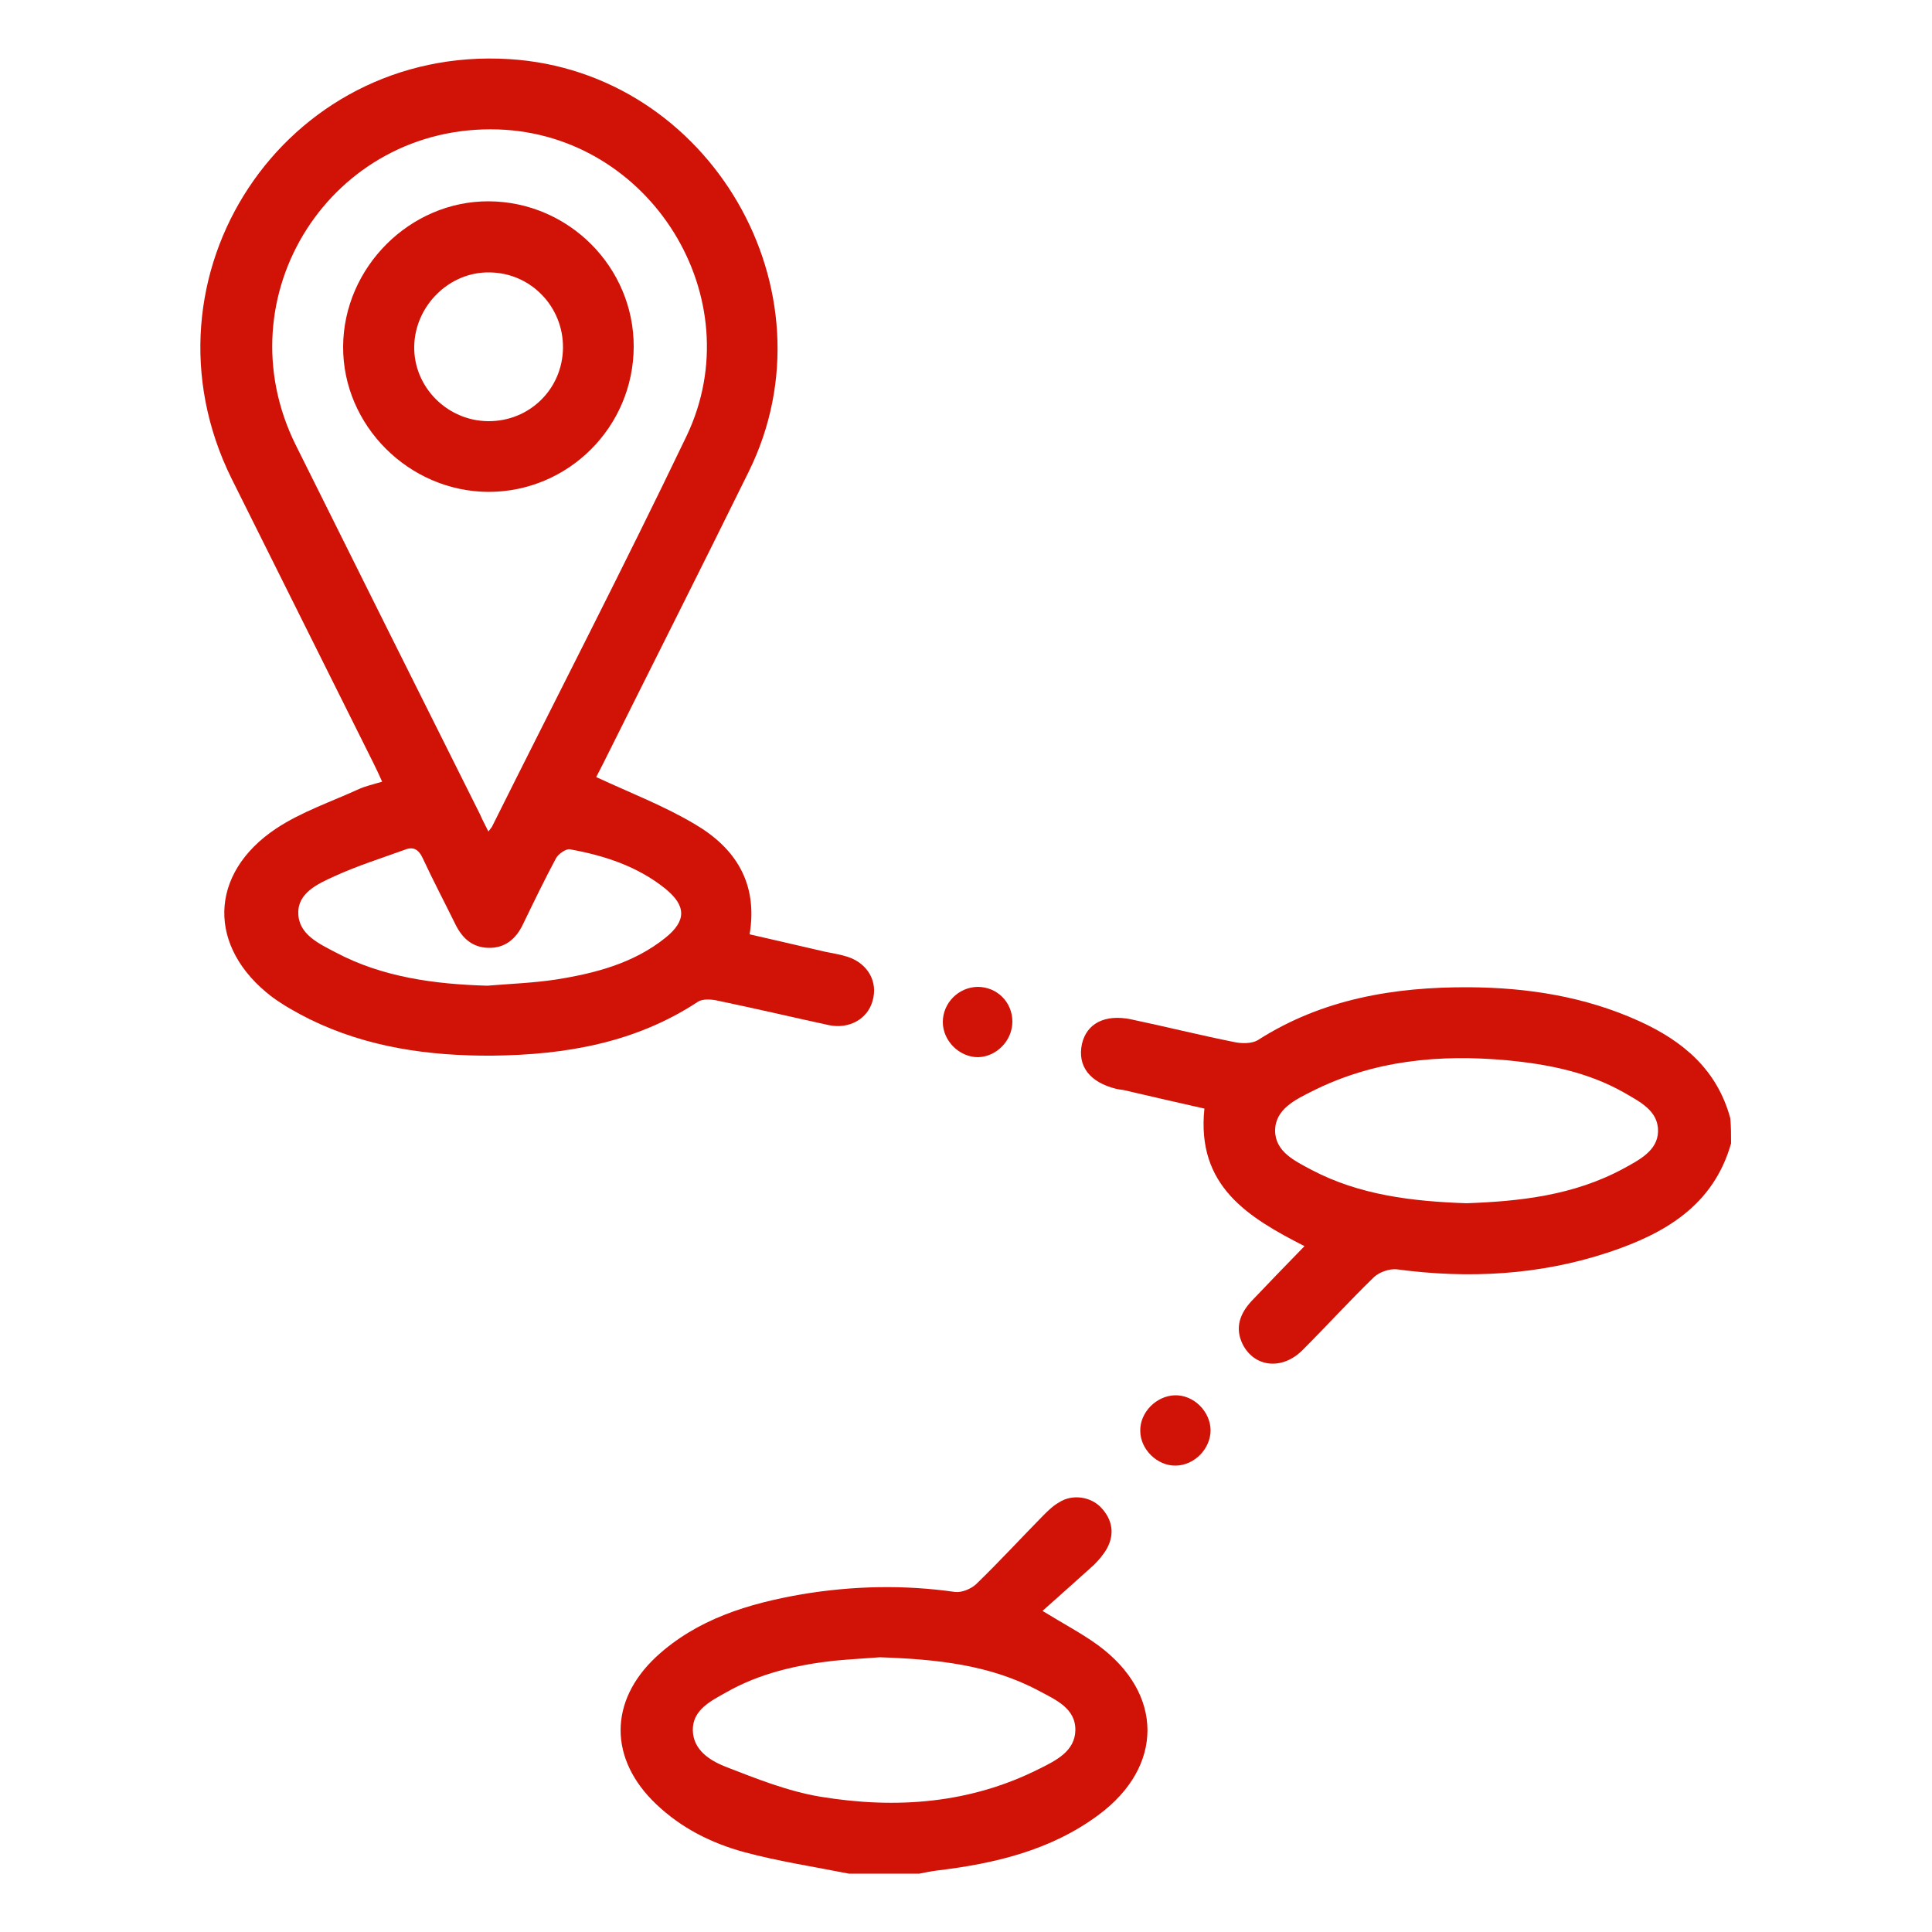
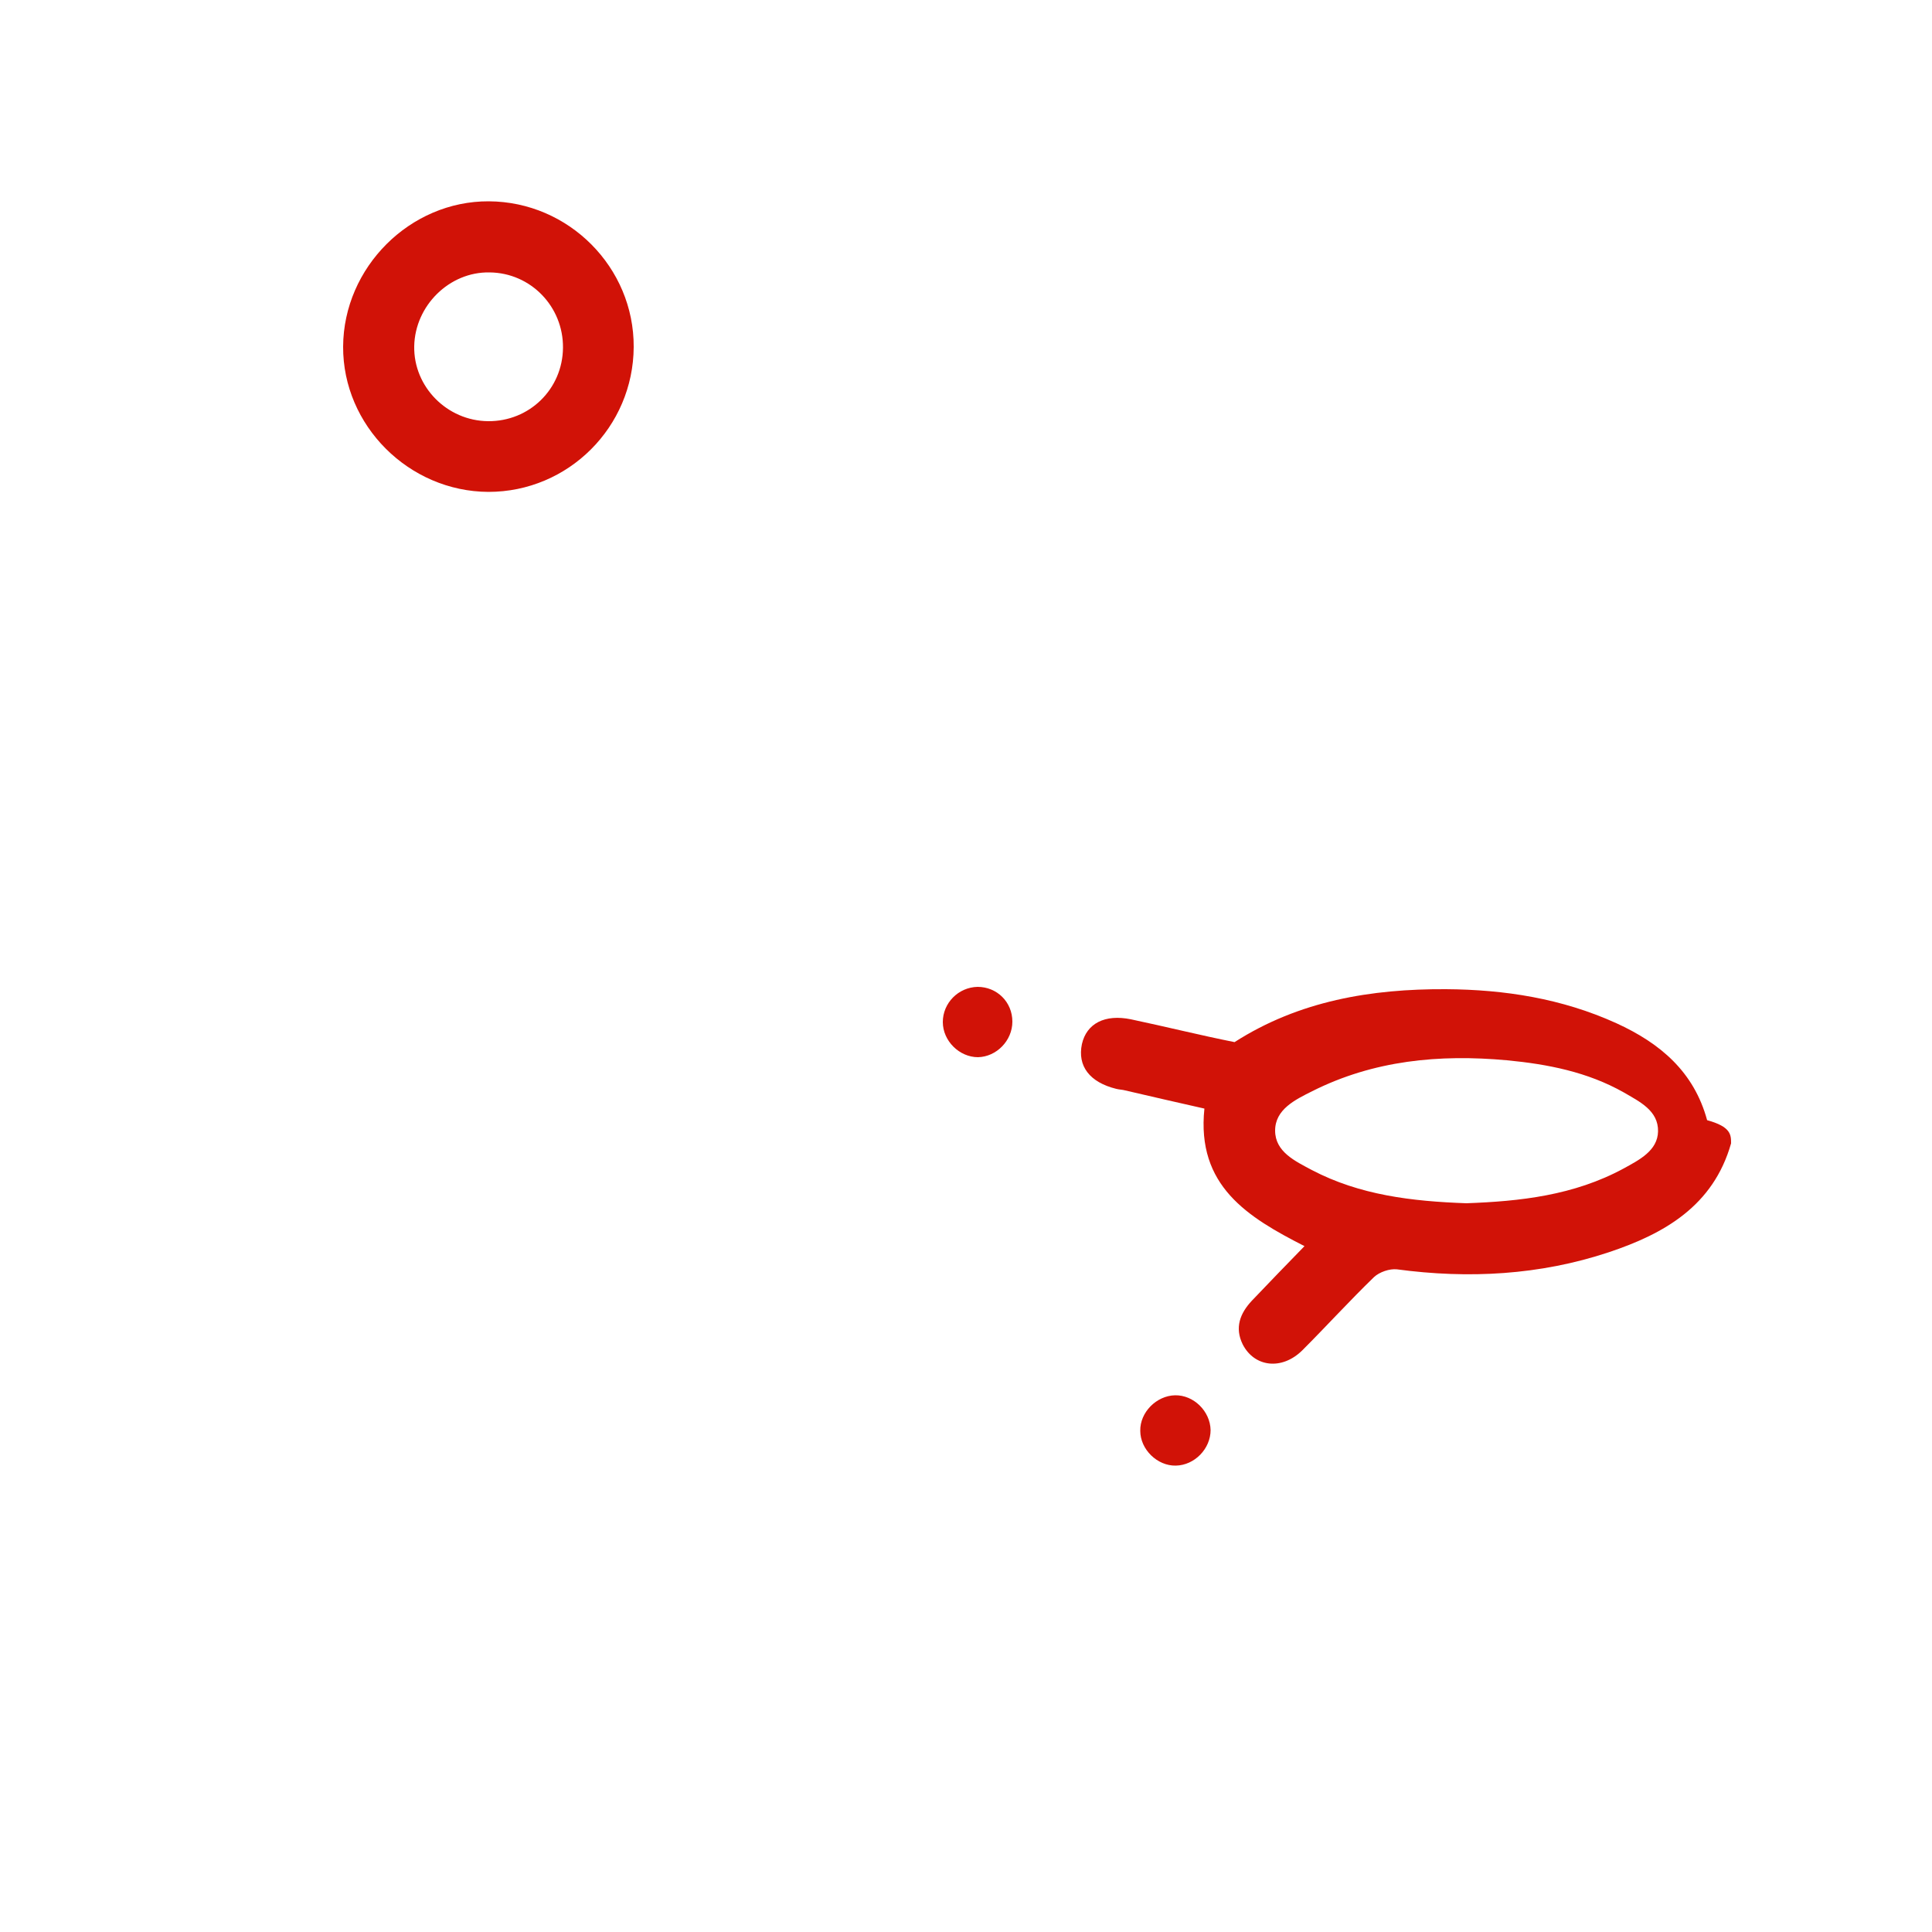
<svg xmlns="http://www.w3.org/2000/svg" version="1.1" id="Capa_1" x="0px" y="0px" viewBox="0 0 50 50" style="enable-background:new 0 0 50 50;" xml:space="preserve">
  <style type="text/css">
	.st0{fill:#D11207 ;}
</style>
  <g>
-     <path class="st0" d="M44.8,29.59c-0.46,1.62-1.73,2.34-3.17,2.82c-1.78,0.59-3.62,0.69-5.48,0.44c-0.19-0.02-0.45,0.07-0.59,0.2   c-0.64,0.62-1.23,1.27-1.86,1.9c-0.53,0.52-1.24,0.43-1.54-0.16c-0.21-0.43-0.07-0.8,0.24-1.13c0.44-0.46,0.88-0.92,1.36-1.41   c-1.47-0.75-2.8-1.56-2.59-3.56c-0.67-0.15-1.36-0.31-2.05-0.47c-0.07-0.02-0.15-0.02-0.23-0.04c-0.69-0.17-1.01-0.59-0.89-1.16   c0.12-0.53,0.59-0.78,1.27-0.64c0.9,0.19,1.78,0.41,2.68,0.59c0.19,0.04,0.45,0.04,0.6-0.05c1.67-1.07,3.54-1.38,5.47-1.37   c1.52,0.01,3,0.24,4.41,0.88c1.14,0.52,2.01,1.26,2.35,2.51C44.8,29.16,44.8,29.37,44.8,29.59z M37.95,31.14   c1.38-0.05,2.78-0.2,4.07-0.9c0.4-0.22,0.88-0.46,0.89-0.96c0.01-0.54-0.48-0.77-0.89-1.01c-0.94-0.53-1.97-0.73-3.02-0.83   c-1.75-0.16-3.45,0-5.04,0.8C33.52,28.46,33,28.71,33,29.26c0,0.55,0.52,0.79,0.95,1.02C35.19,30.93,36.54,31.09,37.95,31.14z" />
-     <path class="st0" d="M21.97,48.49c-0.91-0.18-1.83-0.32-2.72-0.56c-0.84-0.23-1.62-0.62-2.27-1.24c-1.22-1.16-1.23-2.66,0-3.81   c1.06-0.98,2.39-1.38,3.77-1.62c1.32-0.22,2.64-0.25,3.97-0.06c0.17,0.02,0.41-0.08,0.54-0.2c0.59-0.57,1.15-1.18,1.73-1.77   c0.13-0.13,0.26-0.26,0.42-0.35c0.34-0.22,0.82-0.15,1.09,0.14c0.29,0.31,0.35,0.68,0.15,1.05c-0.09,0.16-0.21,0.3-0.34,0.43   c-0.43,0.39-0.86,0.77-1.33,1.19c0.57,0.35,1.03,0.59,1.44,0.89c1.7,1.25,1.7,3.14,0.01,4.39c-1.24,0.92-2.69,1.26-4.19,1.44   c-0.15,0.02-0.3,0.05-0.45,0.08C23.19,48.49,22.58,48.49,21.97,48.49z M22.77,42.89c-0.37,0.03-0.78,0.05-1.19,0.09   c-0.98,0.11-1.93,0.33-2.79,0.82c-0.39,0.22-0.87,0.45-0.86,0.98c0.01,0.51,0.44,0.78,0.84,0.94c0.8,0.31,1.62,0.64,2.47,0.78   c1.95,0.32,3.87,0.18,5.67-0.73c0.42-0.21,0.91-0.45,0.92-0.99c0.01-0.57-0.51-0.79-0.94-1.02C25.62,43.08,24.23,42.94,22.77,42.89   z" />
-     <path class="st0" d="M15.43,20.11c0.88,0.41,1.77,0.75,2.57,1.23c1.03,0.61,1.62,1.51,1.4,2.84c0.66,0.15,1.3,0.3,1.95,0.45   c0.19,0.04,0.39,0.07,0.58,0.13c0.53,0.17,0.8,0.65,0.65,1.15c-0.13,0.46-0.6,0.73-1.13,0.62c-0.97-0.21-1.94-0.44-2.91-0.64   c-0.15-0.03-0.35-0.04-0.47,0.03c-1.62,1.07-3.44,1.38-5.33,1.4c-1.63,0.01-3.23-0.21-4.72-0.94c-0.34-0.17-0.68-0.36-0.98-0.58   c-1.68-1.28-1.65-3.19,0.11-4.36c0.65-0.43,1.42-0.69,2.14-1.02c0.18-0.08,0.37-0.12,0.6-0.19c-0.08-0.18-0.15-0.33-0.22-0.47   c-1.23-2.46-2.45-4.92-3.68-7.38C3.41,7.15,7.36,1.17,13.18,1.53c5.19,0.32,8.5,6,6.2,10.67c-1.24,2.52-2.51,5.03-3.76,7.54   C15.55,19.88,15.48,20.01,15.43,20.11z M12.64,21.52c0.05-0.07,0.07-0.09,0.09-0.12c1.68-3.37,3.41-6.72,5.04-10.12   c1.7-3.57-0.94-7.8-4.88-7.93c-4.31-0.14-7.16,4.31-5.23,8.18c1.58,3.18,3.17,6.36,4.76,9.54C12.48,21.21,12.55,21.34,12.64,21.52z    M12.61,25.51c0.59-0.05,1.19-0.07,1.78-0.16c1.01-0.16,2.01-0.42,2.83-1.08c0.55-0.44,0.54-0.83,0-1.27   c-0.72-0.58-1.58-0.86-2.47-1.02c-0.1-0.02-0.3,0.12-0.36,0.23c-0.3,0.56-0.58,1.14-0.86,1.72c-0.18,0.37-0.46,0.61-0.89,0.6   c-0.41-0.01-0.67-0.24-0.85-0.6c-0.28-0.57-0.58-1.14-0.85-1.72c-0.1-0.22-0.24-0.31-0.46-0.22c-0.61,0.22-1.24,0.42-1.83,0.69   c-0.42,0.19-0.95,0.43-0.93,0.96c0.01,0.54,0.53,0.78,0.97,1.01C9.9,25.29,11.24,25.47,12.61,25.51z" />
+     <path class="st0" d="M44.8,29.59c-0.46,1.62-1.73,2.34-3.17,2.82c-1.78,0.59-3.62,0.69-5.48,0.44c-0.19-0.02-0.45,0.07-0.59,0.2   c-0.64,0.62-1.23,1.27-1.86,1.9c-0.53,0.52-1.24,0.43-1.54-0.16c-0.21-0.43-0.07-0.8,0.24-1.13c0.44-0.46,0.88-0.92,1.36-1.41   c-1.47-0.75-2.8-1.56-2.59-3.56c-0.67-0.15-1.36-0.31-2.05-0.47c-0.07-0.02-0.15-0.02-0.23-0.04c-0.69-0.17-1.01-0.59-0.89-1.16   c0.12-0.53,0.59-0.78,1.27-0.64c0.9,0.19,1.78,0.41,2.68,0.59c1.67-1.07,3.54-1.38,5.47-1.37   c1.52,0.01,3,0.24,4.41,0.88c1.14,0.52,2.01,1.26,2.35,2.51C44.8,29.16,44.8,29.37,44.8,29.59z M37.95,31.14   c1.38-0.05,2.78-0.2,4.07-0.9c0.4-0.22,0.88-0.46,0.89-0.96c0.01-0.54-0.48-0.77-0.89-1.01c-0.94-0.53-1.97-0.73-3.02-0.83   c-1.75-0.16-3.45,0-5.04,0.8C33.52,28.46,33,28.71,33,29.26c0,0.55,0.52,0.79,0.95,1.02C35.19,30.93,36.54,31.09,37.95,31.14z" />
    <path class="st0" d="M30.43,37.93c-0.48,0.01-0.92-0.42-0.92-0.9c-0.01-0.48,0.42-0.91,0.9-0.92c0.48-0.01,0.91,0.41,0.92,0.9   C31.33,37.49,30.92,37.92,30.43,37.93z" />
    <path class="st0" d="M26.2,26.44c0,0.49-0.41,0.91-0.89,0.92c-0.48,0-0.91-0.42-0.91-0.91c0-0.49,0.4-0.9,0.9-0.91   C25.8,25.54,26.2,25.93,26.2,26.44z" />
    <path class="st0" d="M16.4,8.98c-0.01,2.07-1.69,3.75-3.76,3.75c-2.06-0.01-3.77-1.72-3.76-3.76c0.01-2.05,1.73-3.77,3.77-3.76   C14.72,5.22,16.41,6.92,16.4,8.98z M14.57,9c0.01-1.06-0.83-1.94-1.9-1.95c-1.04-0.02-1.93,0.86-1.95,1.91   c-0.02,1.05,0.85,1.93,1.91,1.94C13.7,10.91,14.56,10.07,14.57,9z" />
  </g>
</svg>